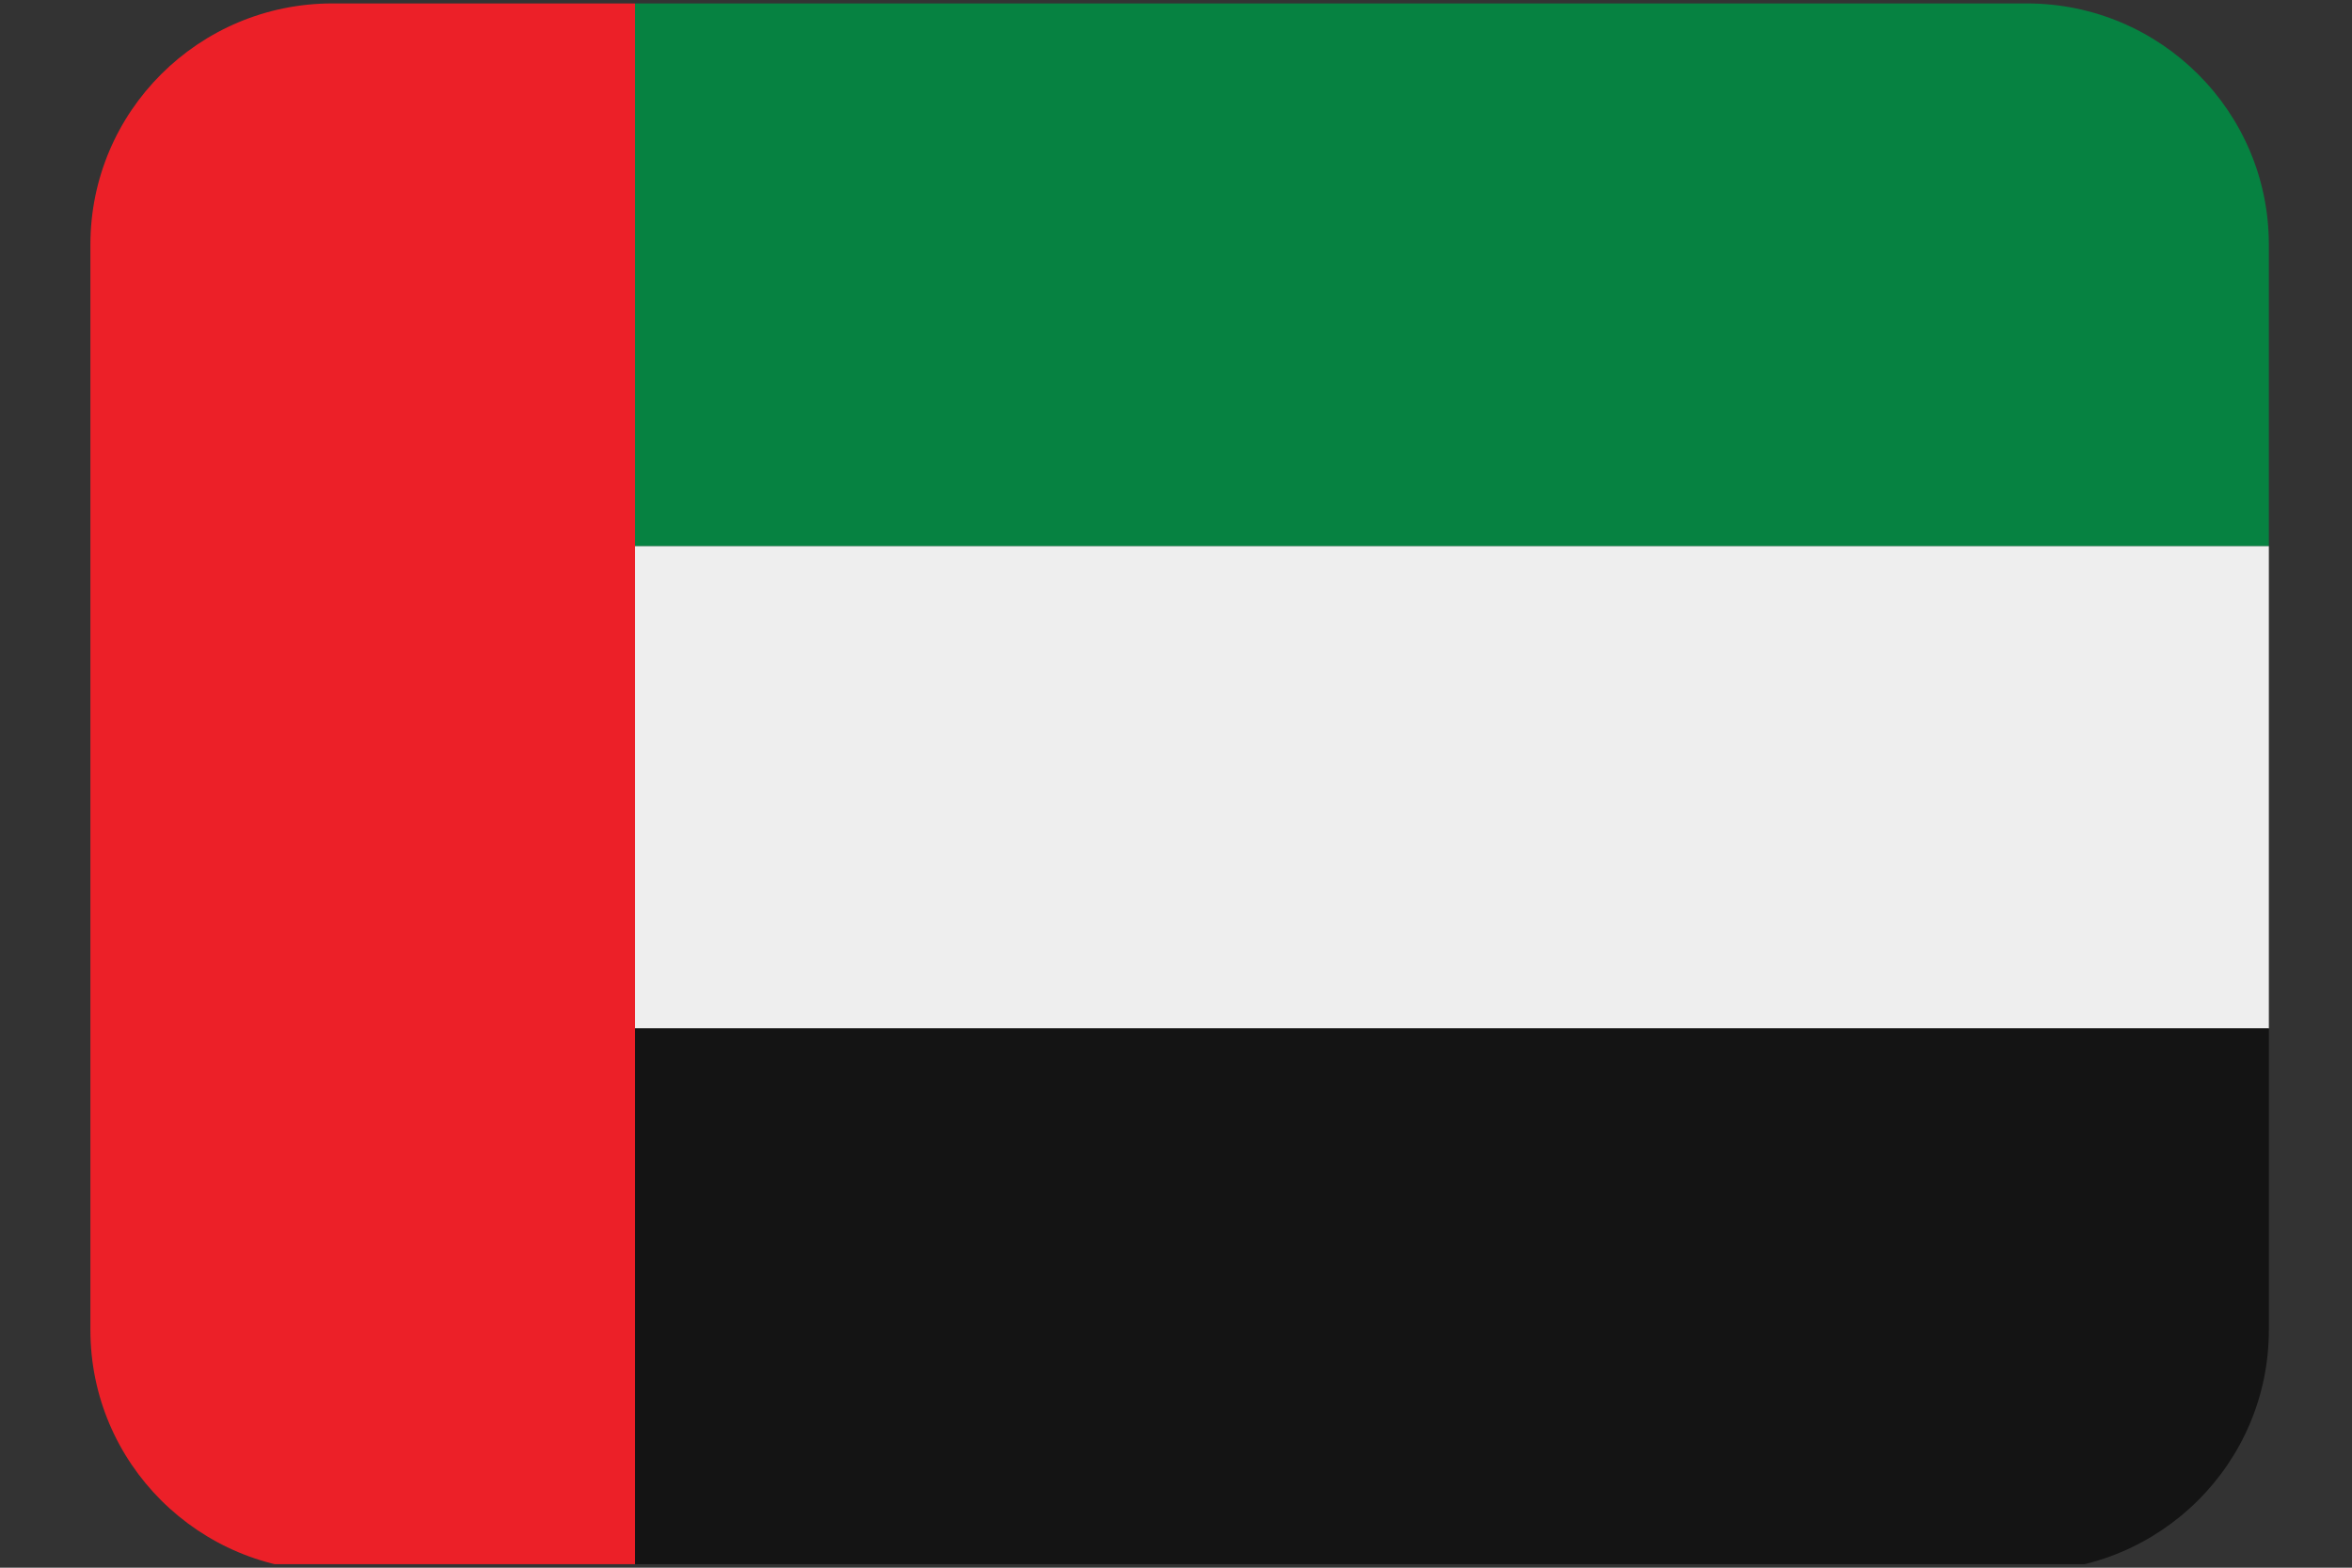
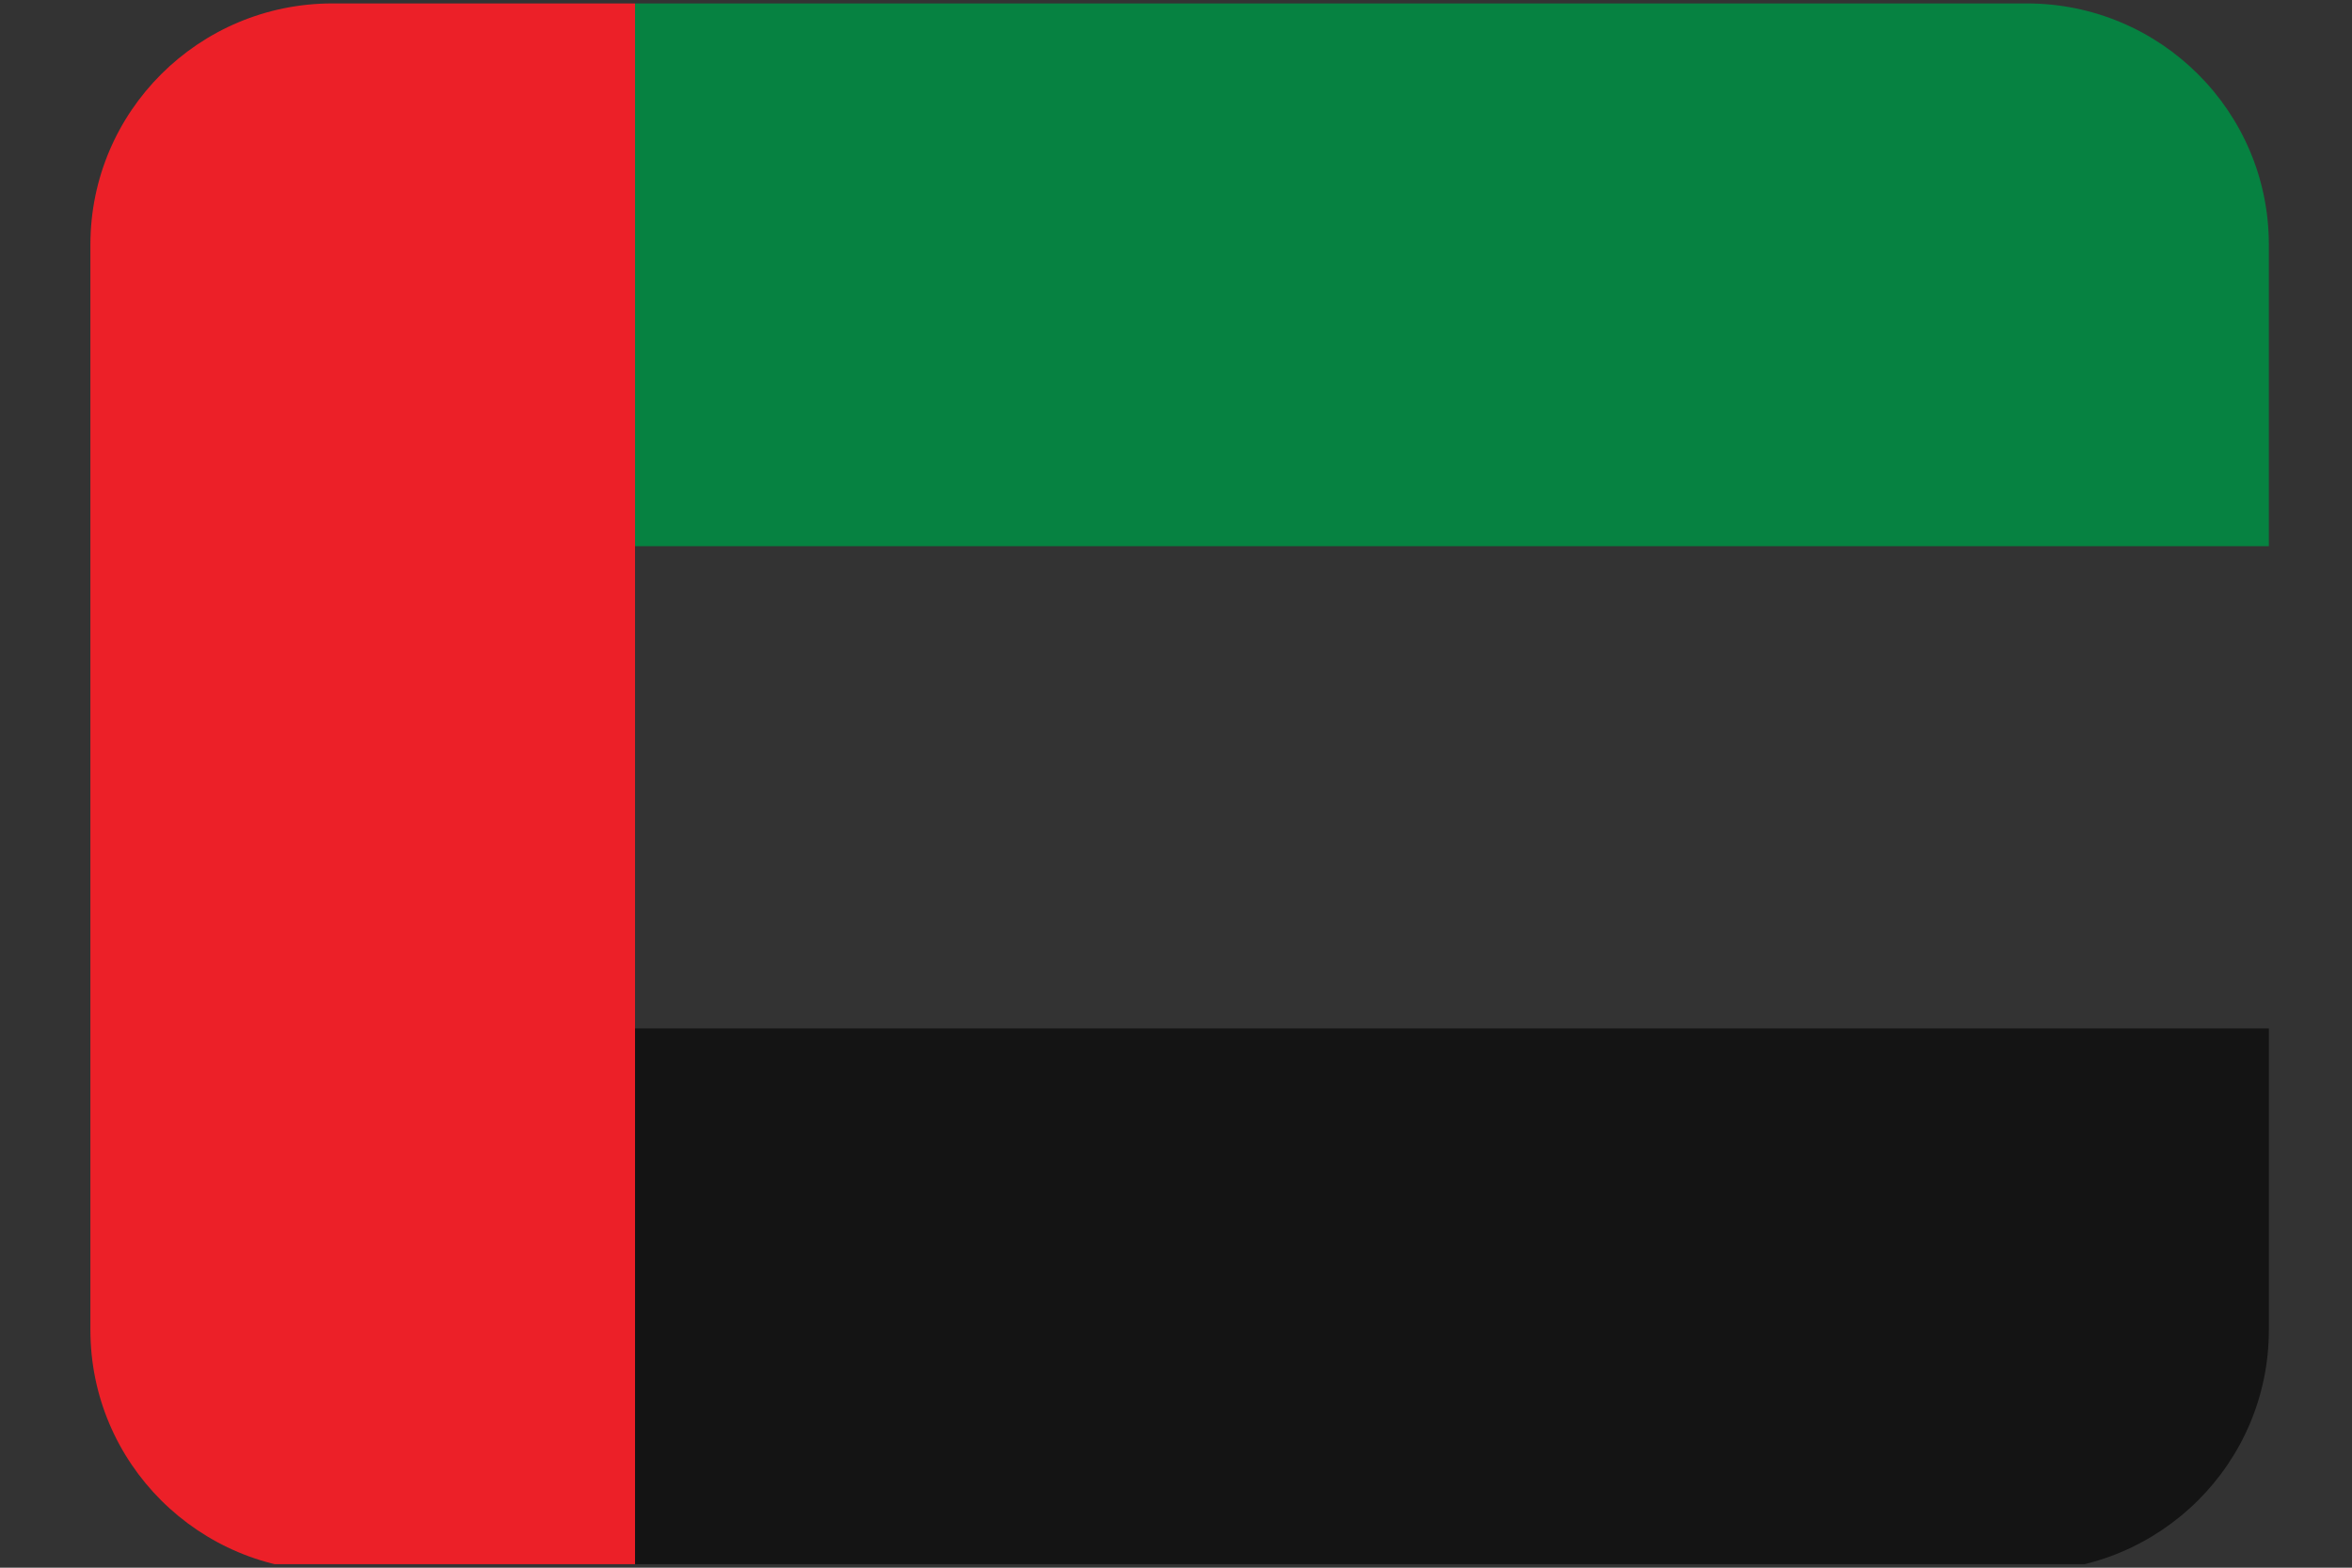
<svg xmlns="http://www.w3.org/2000/svg" width="150" zoomAndPan="magnify" viewBox="0 0 112.5 75" height="100" preserveAspectRatio="xMidYMid meet" version="1.0">
  <rect x="0" y="0" width="112.5" height="75" fill="#333333" stroke="none" />
  <defs>
    <clipPath id="bee563ffaa">
      <path d="M 30 0.164 L 108.547 0.164 L 108.547 27 L 30 27 Z M 30 0.164 " clip-rule="nonzero" />
    </clipPath>
    <clipPath id="43376dcff5">
      <path d="M 30 26 L 108.547 26 L 108.547 50 L 30 50 Z M 30 26 " clip-rule="nonzero" />
    </clipPath>
    <clipPath id="3ee3883375">
      <path d="M 30 49 L 108.547 49 L 108.547 74.832 L 30 74.832 Z M 30 49 " clip-rule="nonzero" />
    </clipPath>
    <clipPath id="a7bd18a78a">
      <path d="M 4.297 0.164 L 31 0.164 L 31 74.832 L 4.297 74.832 Z M 4.297 0.164 " clip-rule="nonzero" />
    </clipPath>
  </defs>
  <g clip-path="url(#bee563ffaa)">
    <path fill="#068241" d="M 96.945 0.164 L 30.375 0.164 L 30.375 26.129 L 108.523 26.129 L 108.523 11.703 C 108.523 5.332 103.336 0.164 96.945 0.164 Z M 96.945 0.164 " fill-opacity="1" fill-rule="nonzero" />
  </g>
  <g clip-path="url(#43376dcff5)">
-     <path fill="#eeeeee" d="M 30.375 26.129 L 108.523 26.129 L 108.523 49.203 L 30.375 49.203 Z M 30.375 26.129 " fill-opacity="1" fill-rule="nonzero" />
-   </g>
+     </g>
  <g clip-path="url(#3ee3883375)">
    <path fill="#141414" d="M 30.375 75.164 L 96.945 75.164 C 103.336 75.164 108.523 70 108.523 63.629 L 108.523 49.203 L 30.375 49.203 Z M 30.375 75.164 " fill-opacity="1" fill-rule="nonzero" />
  </g>
  <g clip-path="url(#a7bd18a78a)">
    <path fill="#ec2028" d="M 15.902 0.164 C 9.508 0.164 4.324 5.332 4.324 11.703 L 4.324 63.629 C 4.324 70 9.508 75.164 15.902 75.164 L 30.375 75.164 L 30.375 0.164 Z M 15.902 0.164 " fill-opacity="1" fill-rule="nonzero" />
  </g>
</svg>